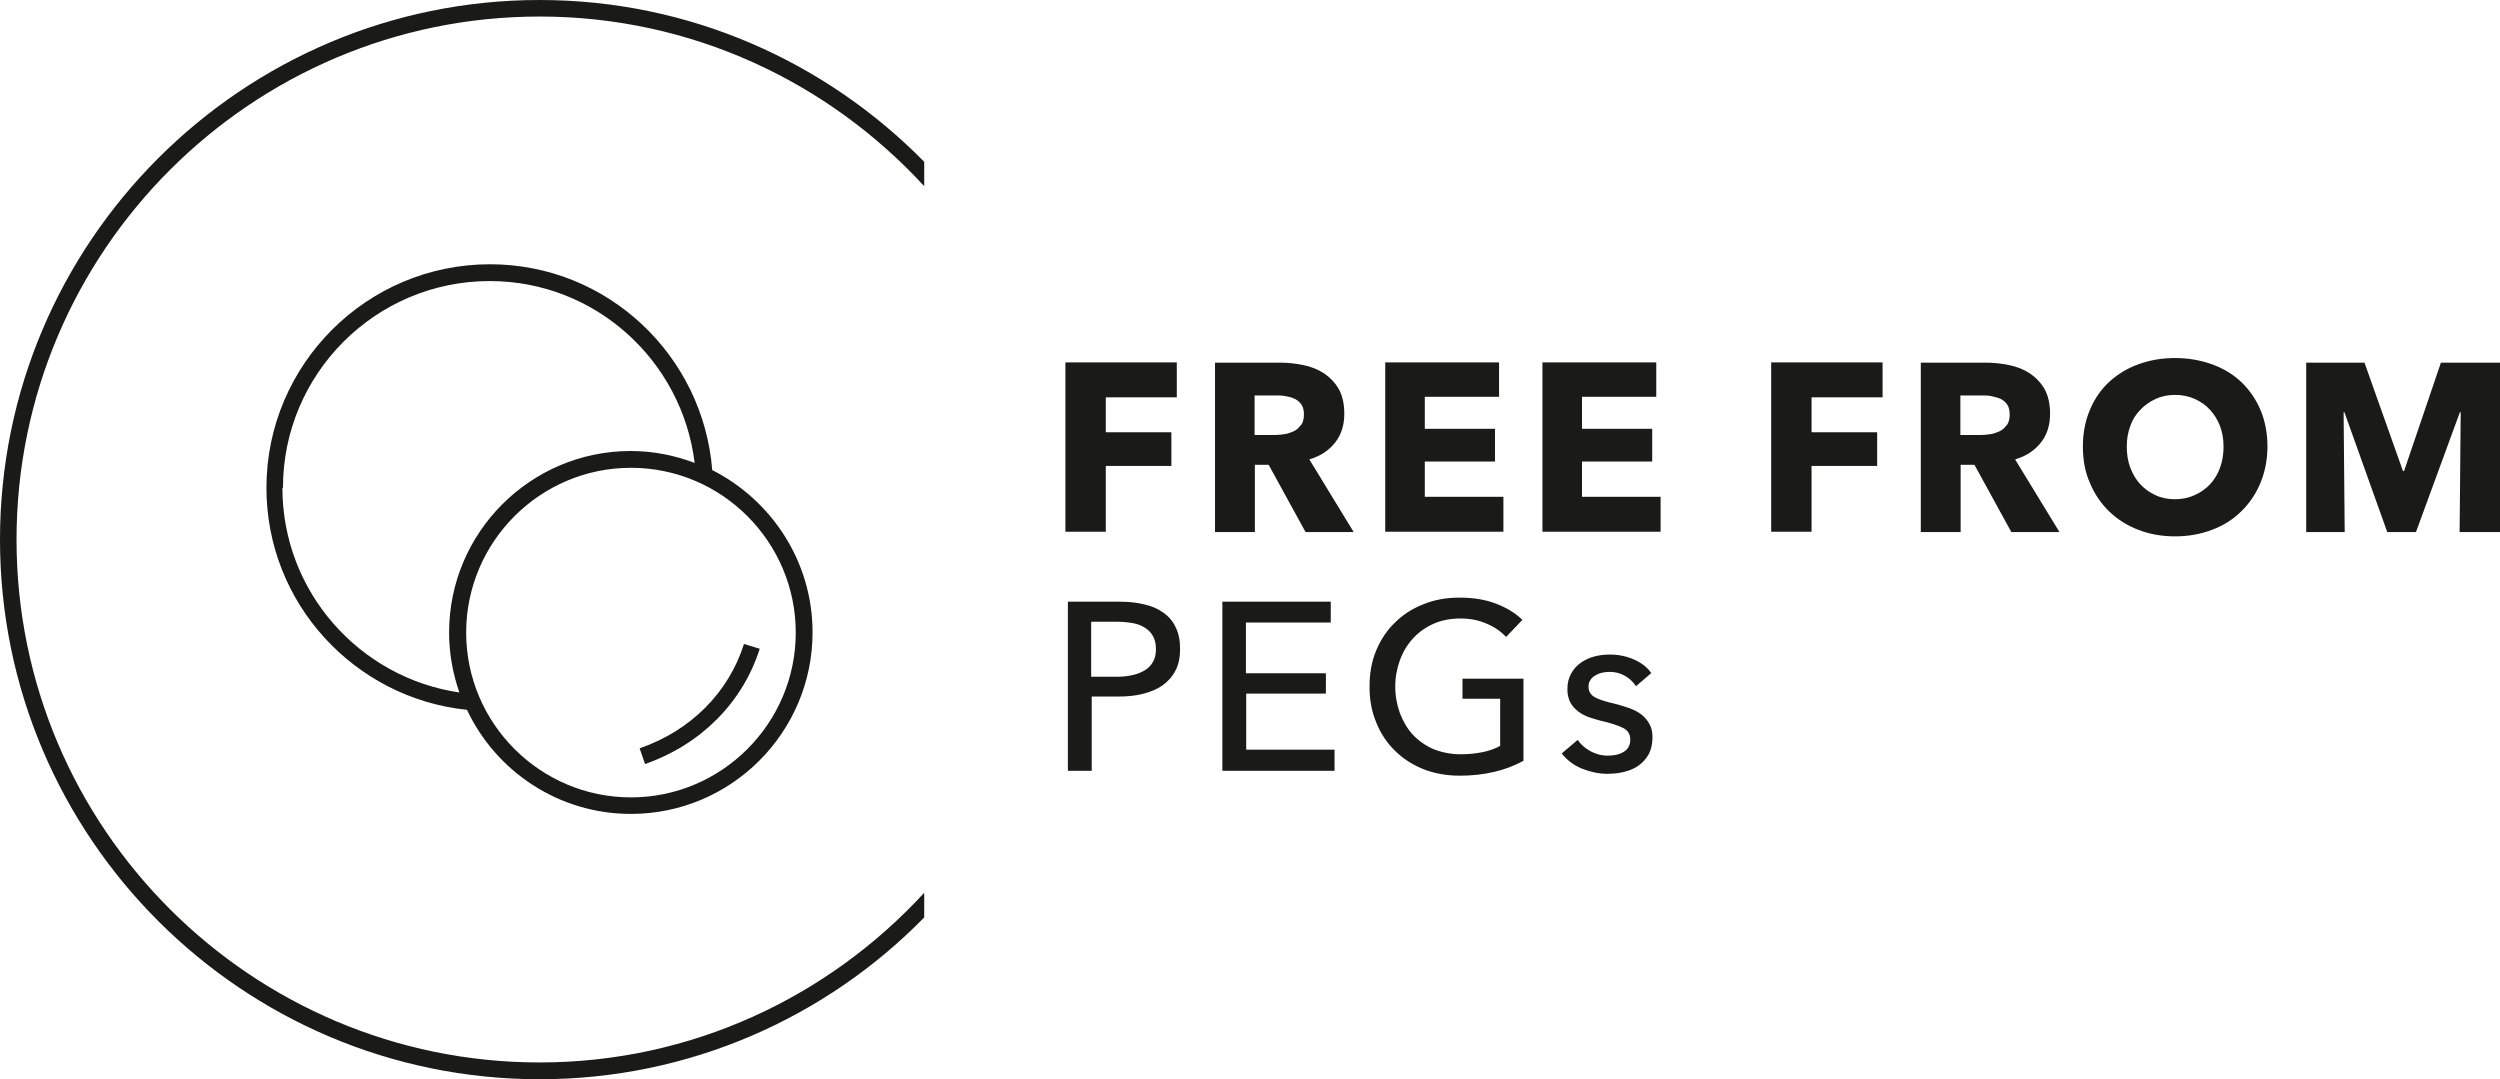
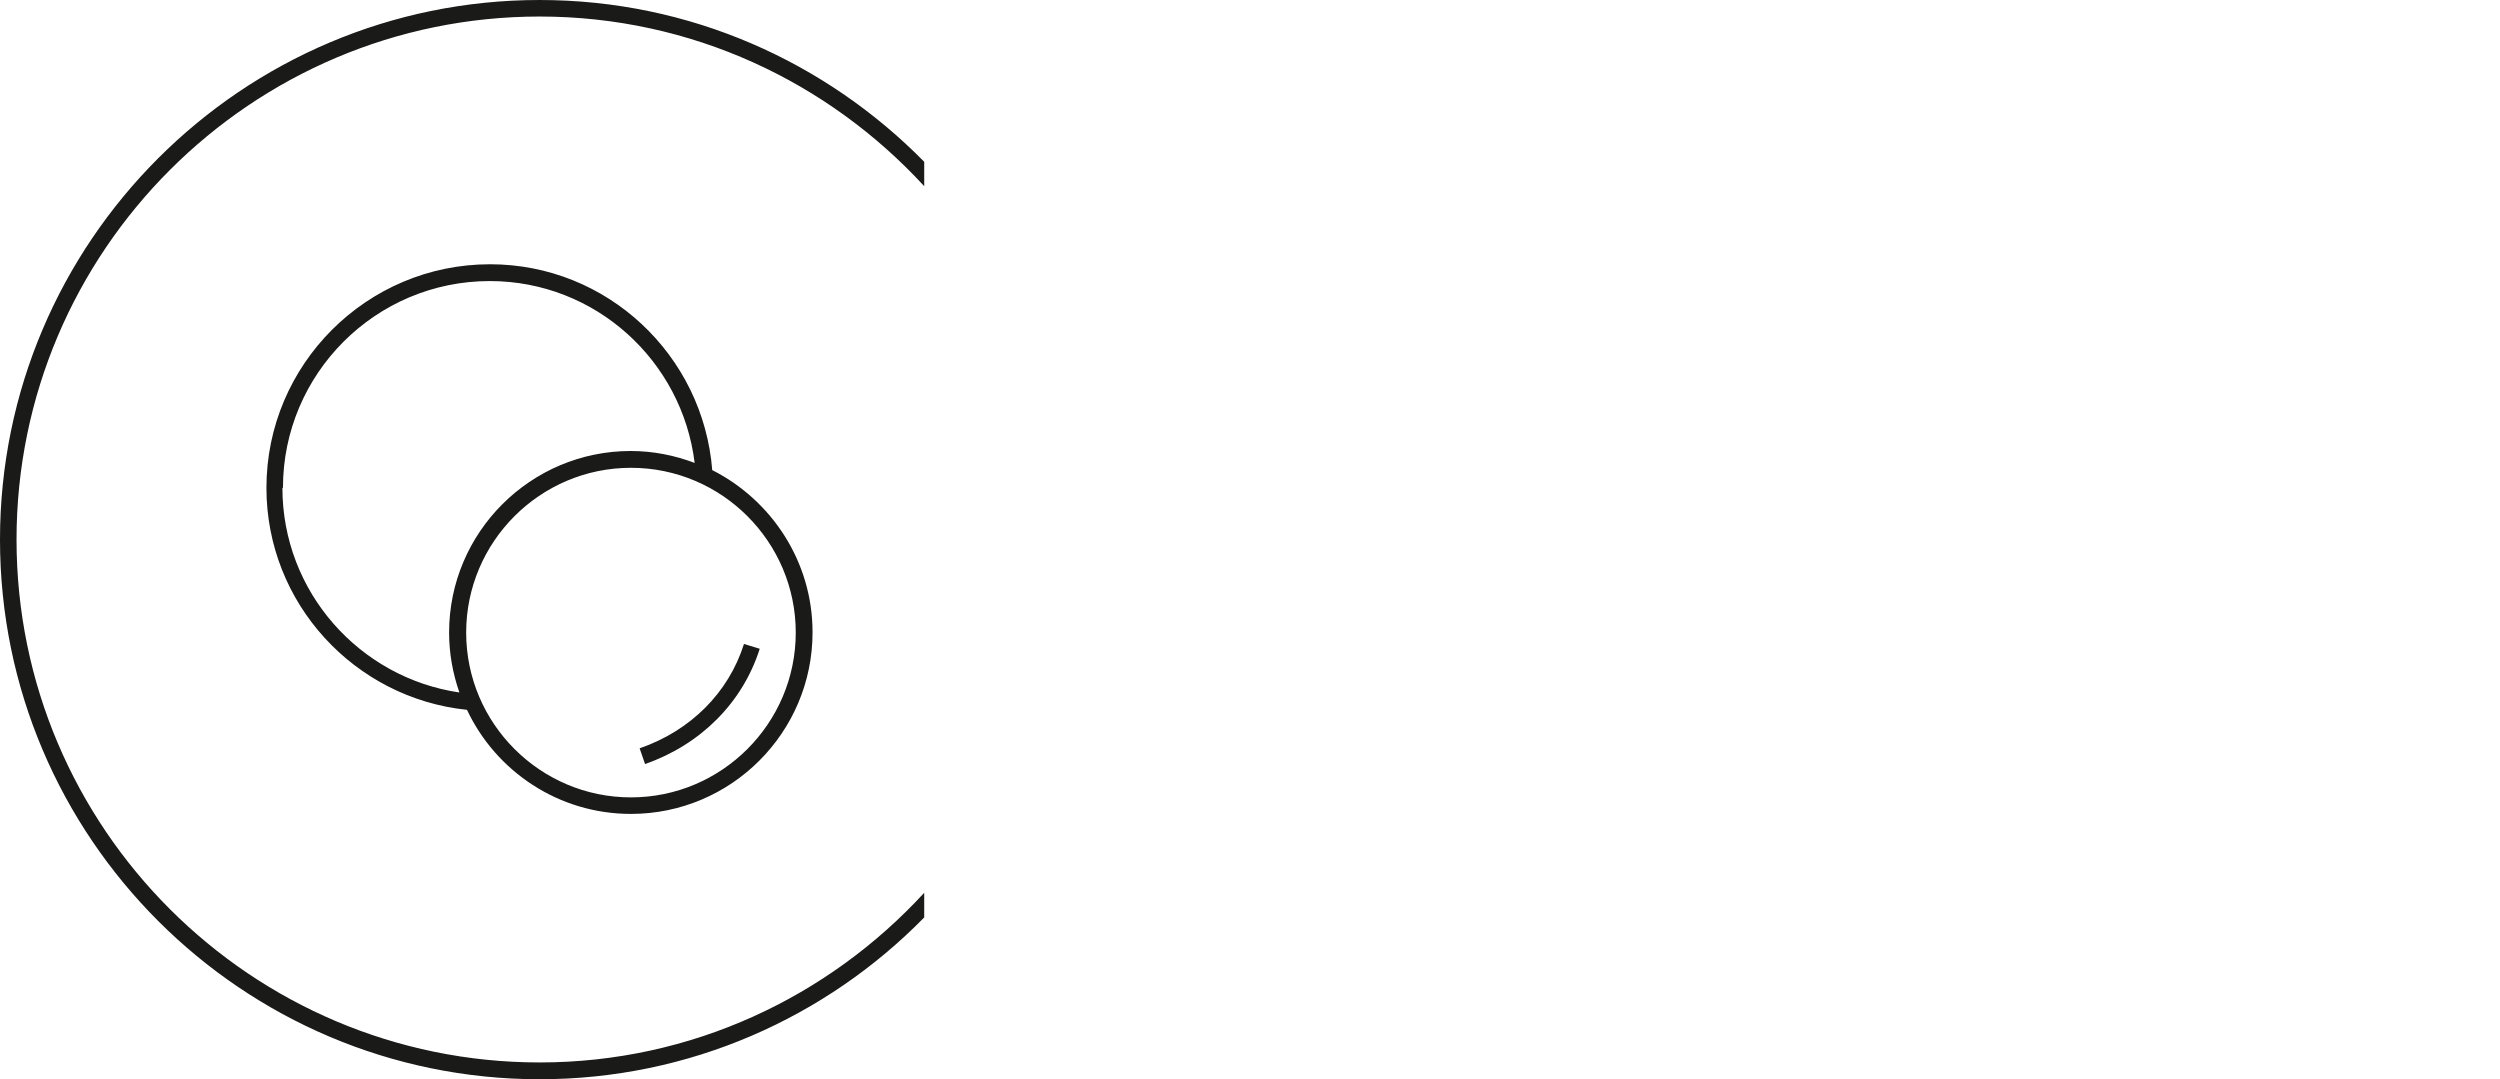
<svg xmlns="http://www.w3.org/2000/svg" viewBox="0 0 92.24 39.82">
  <defs>
    <style>.cls-1{fill:#1a1a18;}</style>
  </defs>
  <g id="Icon">
    <path id="Kreis" class="cls-1" d="M34.1,5.97C30.48,2.29,25.46,0,19.91,0,8.93,0,0,8.93,0,19.91s8.93,19.91,19.91,19.91c5.55,0,10.58-2.29,14.19-5.97v-.91c-3.53,3.84-8.58,6.26-14.19,6.26C9.27,39.2,.61,30.55,.61,19.91S9.27,.61,19.91,.61c5.61,0,10.66,2.42,14.19,6.26v-.91Z" />
    <path id="Symbol" class="cls-1" d="M26.28,17.36c-.33-4.25-3.87-7.61-8.2-7.61-4.55,0-8.25,3.7-8.25,8.25,0,4.26,3.25,7.76,7.4,8.19,1.07,2.27,3.38,3.84,6.05,3.84,3.69,0,6.7-3,6.7-6.7,0-2.61-1.51-4.87-3.69-5.98Zm-15.84,.64c0-4.21,3.42-7.63,7.63-7.63,3.9,0,7.1,2.94,7.56,6.71-.74-.28-1.53-.44-2.36-.44-3.69,0-6.7,3-6.7,6.7,0,.78,.14,1.52,.38,2.21-3.68-.54-6.53-3.71-6.53-7.55Zm12.84,11.42c-3.35,0-6.08-2.73-6.08-6.08s2.73-6.08,6.08-6.08,6.08,2.73,6.08,6.08-2.73,6.08-6.08,6.08Zm4.75-5.48c-.63,1.98-2.17,3.53-4.23,4.25l-.2-.58c1.88-.65,3.28-2.05,3.85-3.85l.59,.18Z" />
  </g>
  <g id="Typo">
    <g>
-       <path class="cls-1" d="M60.93,24.84c-.15-.22-.37-.39-.65-.51-.28-.12-.57-.18-.87-.18-.2,0-.39,.02-.58,.07s-.36,.13-.5,.23c-.15,.1-.27,.24-.36,.4-.09,.16-.14,.35-.14,.58,0,.19,.04,.36,.11,.49,.07,.13,.17,.24,.29,.33,.12,.09,.25,.16,.39,.21s.29,.09,.43,.13c.36,.08,.63,.17,.82,.26,.19,.09,.28,.24,.28,.43,0,.12-.02,.21-.07,.29-.05,.08-.11,.14-.19,.18-.08,.05-.17,.08-.26,.1-.1,.02-.2,.03-.31,.03-.24,0-.45-.06-.65-.17-.2-.11-.35-.25-.46-.41l-.59,.5c.2,.25,.45,.44,.75,.56,.3,.12,.61,.19,.93,.19,.21,0,.42-.02,.62-.07s.38-.12,.53-.23c.16-.11,.28-.25,.38-.42,.09-.17,.14-.38,.14-.63,0-.18-.03-.34-.11-.48-.07-.14-.17-.25-.29-.35-.13-.1-.28-.18-.45-.24-.17-.06-.36-.12-.56-.17-.32-.07-.56-.15-.71-.23-.16-.09-.24-.22-.24-.39,0-.1,.02-.18,.07-.25,.04-.07,.1-.12,.18-.17,.07-.04,.16-.08,.25-.1,.09-.02,.19-.03,.28-.03,.21,0,.4,.05,.57,.15,.17,.1,.3,.22,.4,.38l.57-.49Zm-4.77-1.98c-.26-.25-.58-.44-.97-.59-.39-.15-.84-.22-1.34-.22s-.92,.08-1.32,.24c-.41,.16-.76,.38-1.05,.67-.3,.28-.53,.63-.7,1.03-.17,.4-.25,.85-.25,1.34s.08,.93,.25,1.33c.16,.4,.39,.75,.69,1.04,.29,.29,.65,.52,1.05,.68,.41,.16,.86,.24,1.34,.24,.46,0,.88-.05,1.27-.14s.75-.23,1.08-.41v-3.03h-2.25v.74h1.39v1.74c-.18,.1-.4,.18-.64,.23-.25,.05-.52,.08-.81,.08-.37,0-.71-.07-1.01-.19-.3-.13-.55-.31-.76-.53-.21-.23-.36-.49-.48-.8-.11-.31-.17-.63-.17-.98s.06-.66,.17-.97c.11-.3,.27-.57,.48-.8,.21-.23,.46-.41,.75-.54,.29-.13,.62-.2,.99-.2s.68,.06,.98,.19c.29,.12,.53,.29,.72,.49l.61-.64Zm-10.19,2.73h2.95v-.75h-2.95v-1.87h3.13v-.77h-4v6.24h4.14v-.78h-3.26v-2.08Zm-5.69-2.65h.94c.21,0,.4,.02,.57,.05,.18,.03,.33,.09,.45,.17,.13,.08,.23,.18,.3,.31,.07,.13,.11,.28,.11,.47s-.03,.35-.11,.48c-.07,.13-.17,.23-.3,.31-.13,.08-.28,.14-.46,.18-.18,.04-.38,.06-.59,.06h-.93v-2.02Zm-.87,5.5h.87v-2.74h.99c.32,0,.63-.03,.9-.1,.28-.07,.52-.17,.72-.31,.2-.14,.36-.32,.48-.55,.12-.22,.17-.49,.17-.8s-.05-.57-.16-.79c-.1-.22-.25-.4-.45-.54-.19-.14-.43-.25-.71-.31-.28-.07-.58-.1-.92-.1h-1.9v6.24Z" />
-       <path class="cls-1" d="M92.24,19.63v-6.25h-2.18l-1.36,4h-.04l-1.42-4h-2.15v6.25h1.42l-.04-4.42h.03l1.58,4.42h1.06l1.62-4.42h.03l-.04,4.42h1.48Zm-10.33-2.37c-.09,.24-.21,.44-.37,.61-.16,.17-.35,.3-.57,.4-.22,.1-.46,.15-.72,.15s-.51-.05-.72-.15c-.22-.1-.4-.23-.56-.4-.16-.17-.28-.38-.37-.61-.09-.24-.13-.5-.13-.78s.04-.52,.13-.76c.08-.24,.21-.44,.37-.6,.16-.17,.35-.3,.56-.4,.22-.1,.46-.15,.72-.15s.51,.05,.73,.15c.22,.1,.41,.23,.56,.4,.16,.17,.28,.37,.37,.6,.09,.24,.13,.49,.13,.76s-.04,.54-.13,.78m1.49-2.14c-.17-.4-.41-.74-.71-1.03-.3-.28-.66-.5-1.08-.65-.42-.15-.87-.23-1.36-.23s-.94,.08-1.35,.23c-.42,.15-.77,.37-1.08,.65-.3,.28-.54,.62-.71,1.03-.17,.4-.26,.85-.26,1.35s.08,.95,.26,1.35c.17,.41,.41,.76,.71,1.05,.3,.29,.66,.52,1.08,.68,.41,.16,.87,.24,1.35,.24s.94-.08,1.36-.24c.42-.16,.78-.38,1.08-.68,.3-.29,.54-.64,.71-1.05,.17-.41,.26-.86,.26-1.35s-.09-.95-.26-1.35m-9.36,.56c-.07,.1-.15,.18-.26,.23-.11,.05-.22,.09-.35,.11-.13,.02-.26,.03-.38,.03h-.72v-1.46h.81c.11,0,.23,0,.35,.03s.23,.05,.33,.1c.1,.05,.18,.12,.24,.21,.06,.09,.09,.21,.09,.36,0,.16-.03,.29-.1,.39m1.93,3.94l-1.63-2.67c.41-.12,.72-.33,.95-.62,.23-.29,.34-.64,.34-1.07,0-.36-.07-.66-.2-.9-.14-.24-.32-.43-.54-.58-.23-.15-.48-.25-.77-.31-.29-.06-.58-.09-.88-.09h-2.38v6.25h1.47v-2.48h.51l1.36,2.48h1.76Zm-6.52-4.96v-1.29h-4.11v6.25h1.49v-2.43h2.42v-1.24h-2.42v-1.29h2.62Zm-8.19,4.96v-1.29h-2.9v-1.3h2.59v-1.21h-2.59v-1.18h2.74v-1.27h-4.2v6.25h4.36Zm-5.8,0v-1.29h-2.9v-1.3h2.59v-1.21h-2.59v-1.18h2.74v-1.27h-4.2v6.25h4.36Zm-7.47-3.94c-.07,.1-.16,.18-.26,.23-.11,.05-.22,.09-.35,.11-.13,.02-.26,.03-.38,.03h-.72v-1.46h.81c.11,0,.23,0,.35,.03,.12,.02,.23,.05,.33,.1,.1,.05,.18,.12,.24,.21s.09,.21,.09,.36c0,.16-.03,.29-.1,.39m1.93,3.94l-1.63-2.67c.41-.12,.72-.33,.95-.62,.23-.29,.34-.64,.34-1.07,0-.36-.07-.66-.2-.9-.14-.24-.32-.43-.54-.58-.23-.15-.48-.25-.77-.31-.29-.06-.58-.09-.88-.09h-2.38v6.25h1.47v-2.48h.51l1.36,2.48h1.76Zm-6.52-4.96v-1.29h-4.11v6.25h1.49v-2.43h2.42v-1.24h-2.42v-1.29h2.62Z" />
-     </g>
+       </g>
  </g>
</svg>